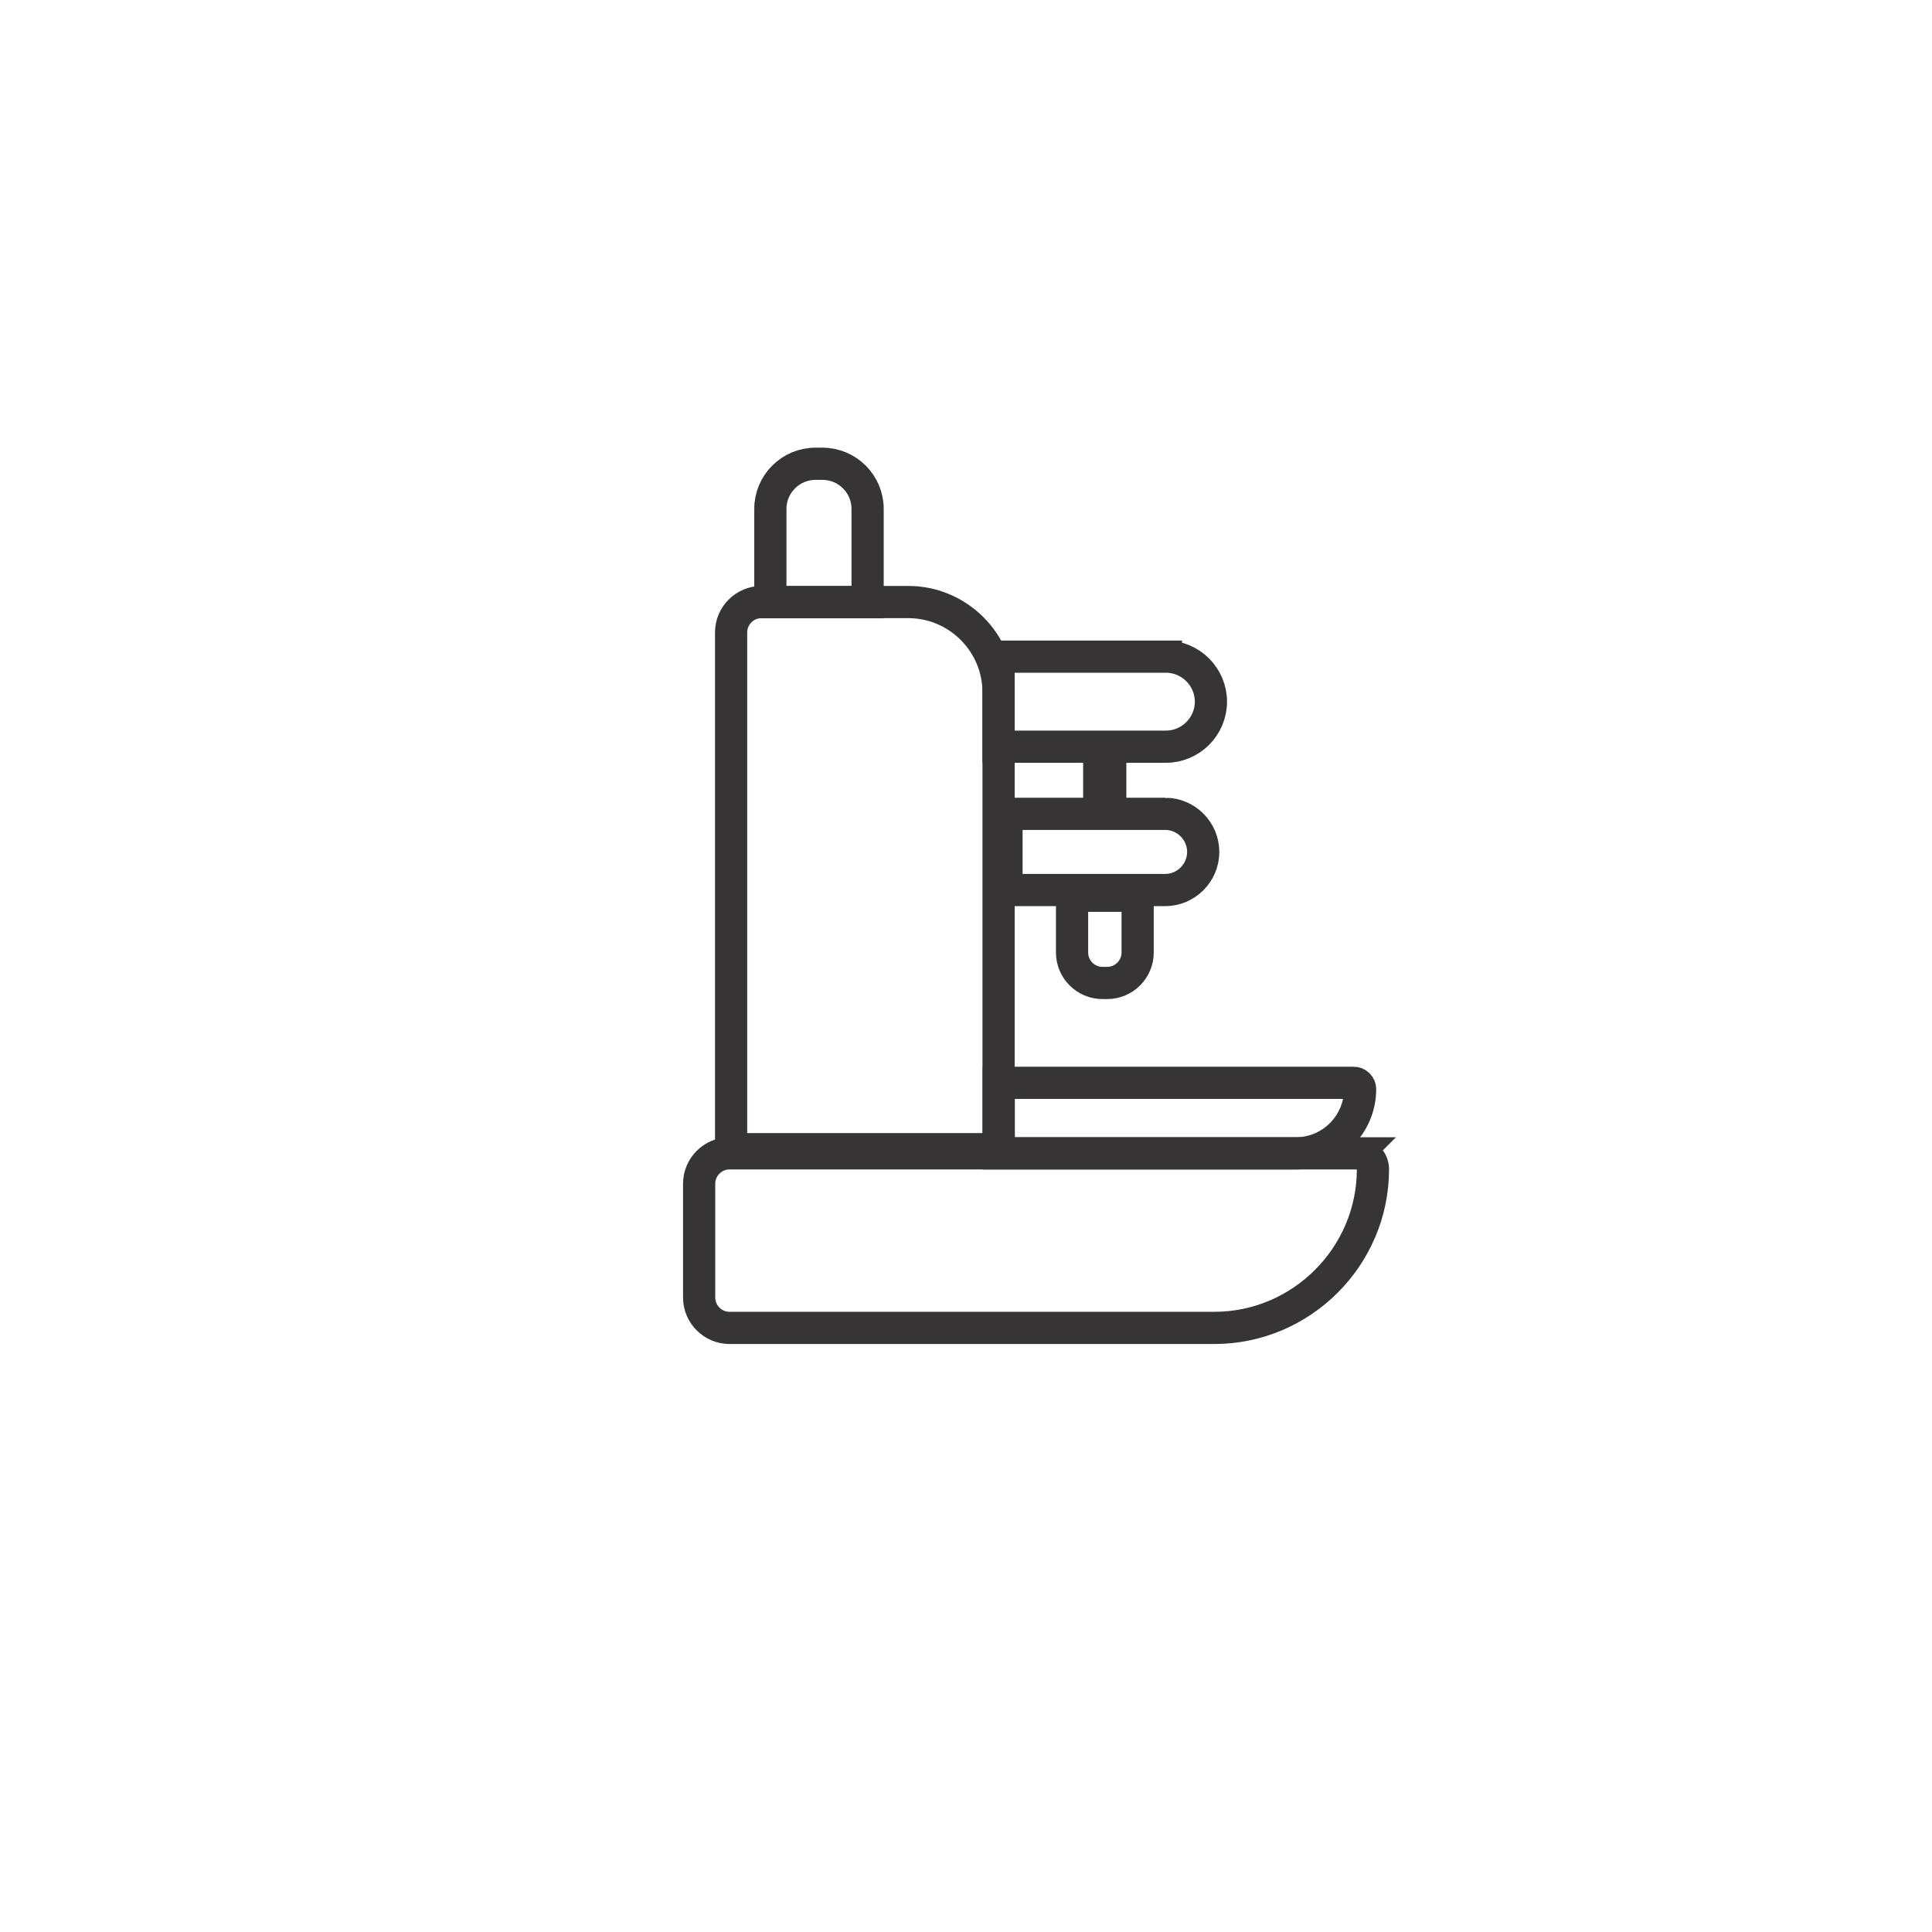
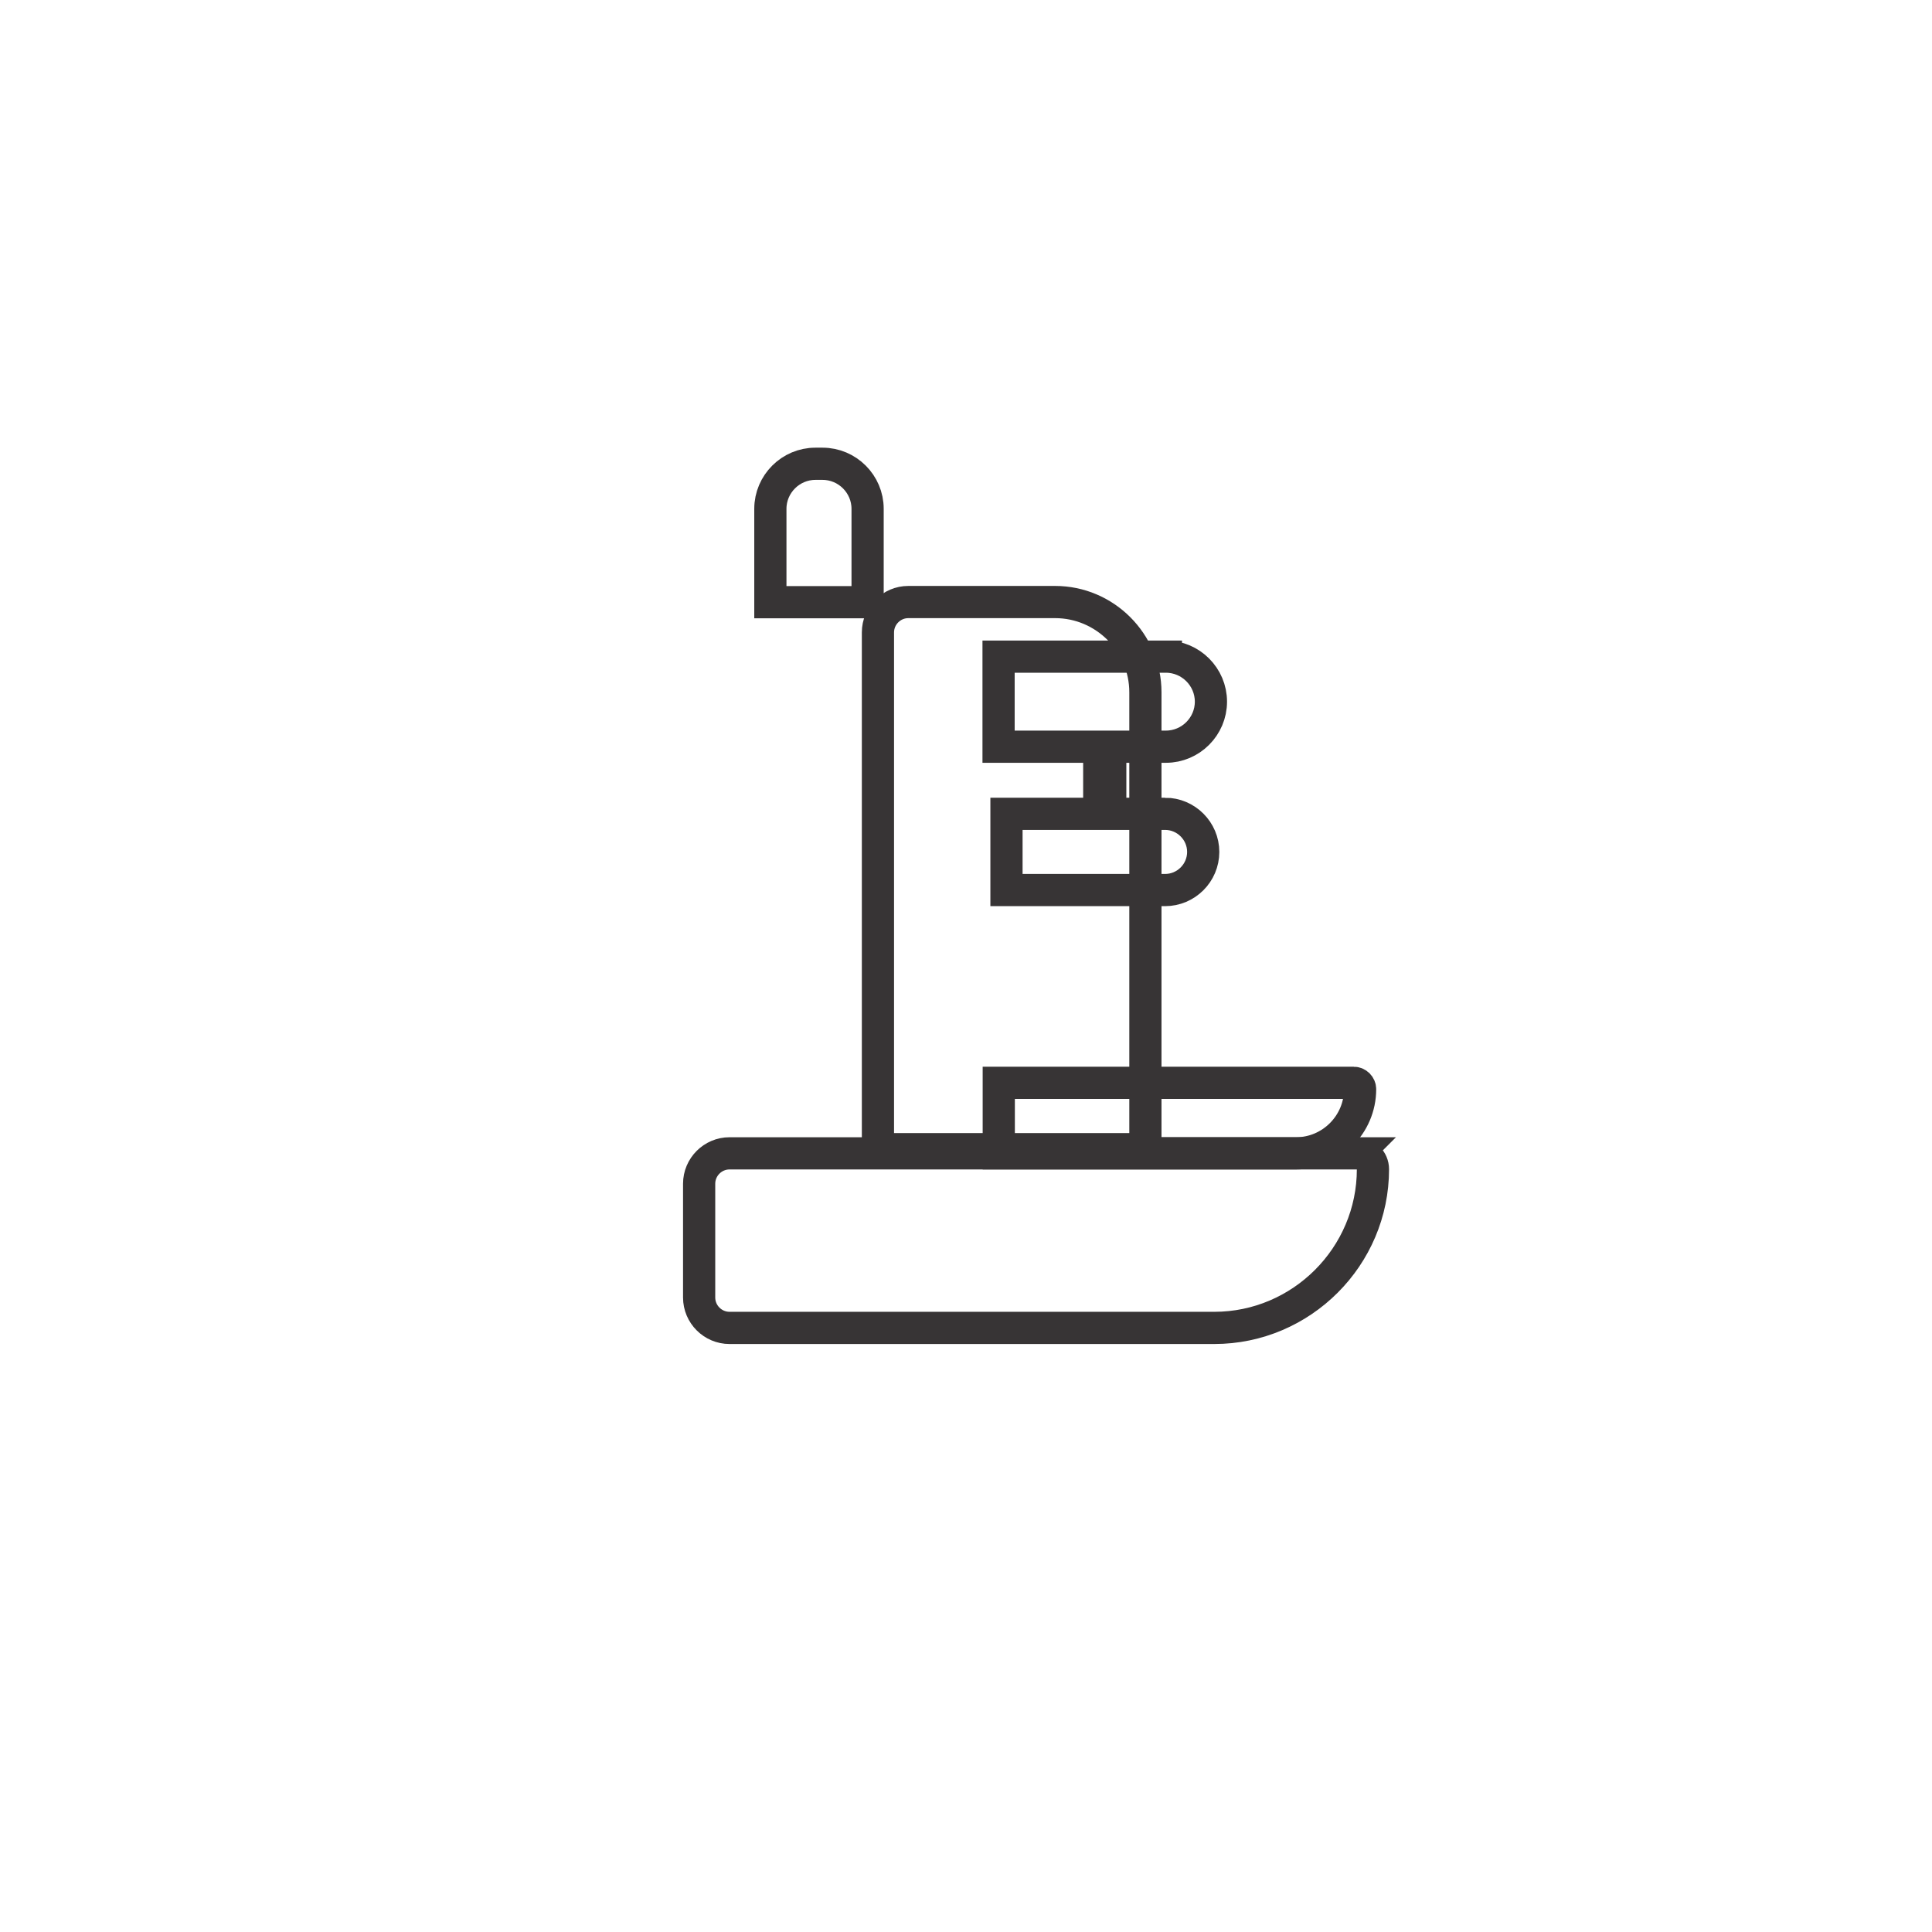
<svg xmlns="http://www.w3.org/2000/svg" xml:space="preserve" width="300mm" height="300mm" style="shape-rendering:geometricPrecision; text-rendering:geometricPrecision; image-rendering:optimizeQuality; fill-rule:evenodd; clip-rule:evenodd" viewBox="0 0 30000 30000">
  <defs>
    <style type="text/css">  .str0 {stroke:#373435;stroke-width:500;stroke-miterlimit:22.926} .fil0 {fill:none}  </style>
  </defs>
  <g id="Слой_x0020_1">
    <path class="fil0 str0" d="M21072.7 17909.07l-9744.8 0c-259.41,0 -471.65,212.24 -471.65,471.65l0 1767.32c0,259.41 212.24,471.65 471.65,471.65l7527.02 0c1355.32,0 2464.19,-1108.88 2464.19,-2464.19l0 -0.02c0,-135.53 -110.87,-246.41 -246.41,-246.41z" />
-     <path class="fil0 str0" d="M14104.3 9348.45l-2279.96 0c-259.42,0 -471.66,212.25 -471.66,471.66l0 8024.21 4153.09 0 0 -7094.38c0,-770.82 -630.66,-1401.49 -1401.47,-1401.49z" />
-     <path class="fil0 str0" d="M17193.5 15263.23l-74.99 0c-259.42,0 -471.66,-212.24 -471.66,-471.65l0 -882.23 1018.3 0 0 882.23c0,259.41 -212.24,471.65 -471.65,471.65z" />
+     <path class="fil0 str0" d="M14104.3 9348.45c-259.42,0 -471.66,212.25 -471.66,471.66l0 8024.21 4153.09 0 0 -7094.38c0,-770.82 -630.66,-1401.49 -1401.47,-1401.49z" />
    <path class="fil0 str0" d="M21119.49 16913.68l0 -0.01c0,-54.75 -44.78,-99.53 -99.53,-99.53l-5511.13 0 0 1094.93 4615.27 0c547.47,0 995.39,-447.92 995.39,-995.39z" />
    <rect class="fil0 str0" x="17069.12" y="11778.68" width="170.81" height="709.99" />
    <path class="fil0 str0" d="M18103.99 10196.1l-2598.22 0 0 1398.54 2598.22 0c384.6,0 699.26,-314.66 699.26,-699.25l0 -0.02c0,-384.6 -314.66,-699.27 -699.26,-699.27z" />
    <path class="fil0 str0" d="M18091.53 12636.88l-2462.97 0 0 1183.84 2462.97 0c325.55,0 591.92,-266.35 591.92,-591.92l0 0c0,-325.57 -266.37,-591.92 -591.92,-591.92z" />
    <path class="fil0 str0" d="M12772.73 7201.55l-111.21 0c-384.66,0 -699.37,314.71 -699.37,699.37l0 1449.66 1509.95 0 0 -1449.66c0,-384.66 -314.71,-699.37 -699.37,-699.37z" />
  </g>
</svg>